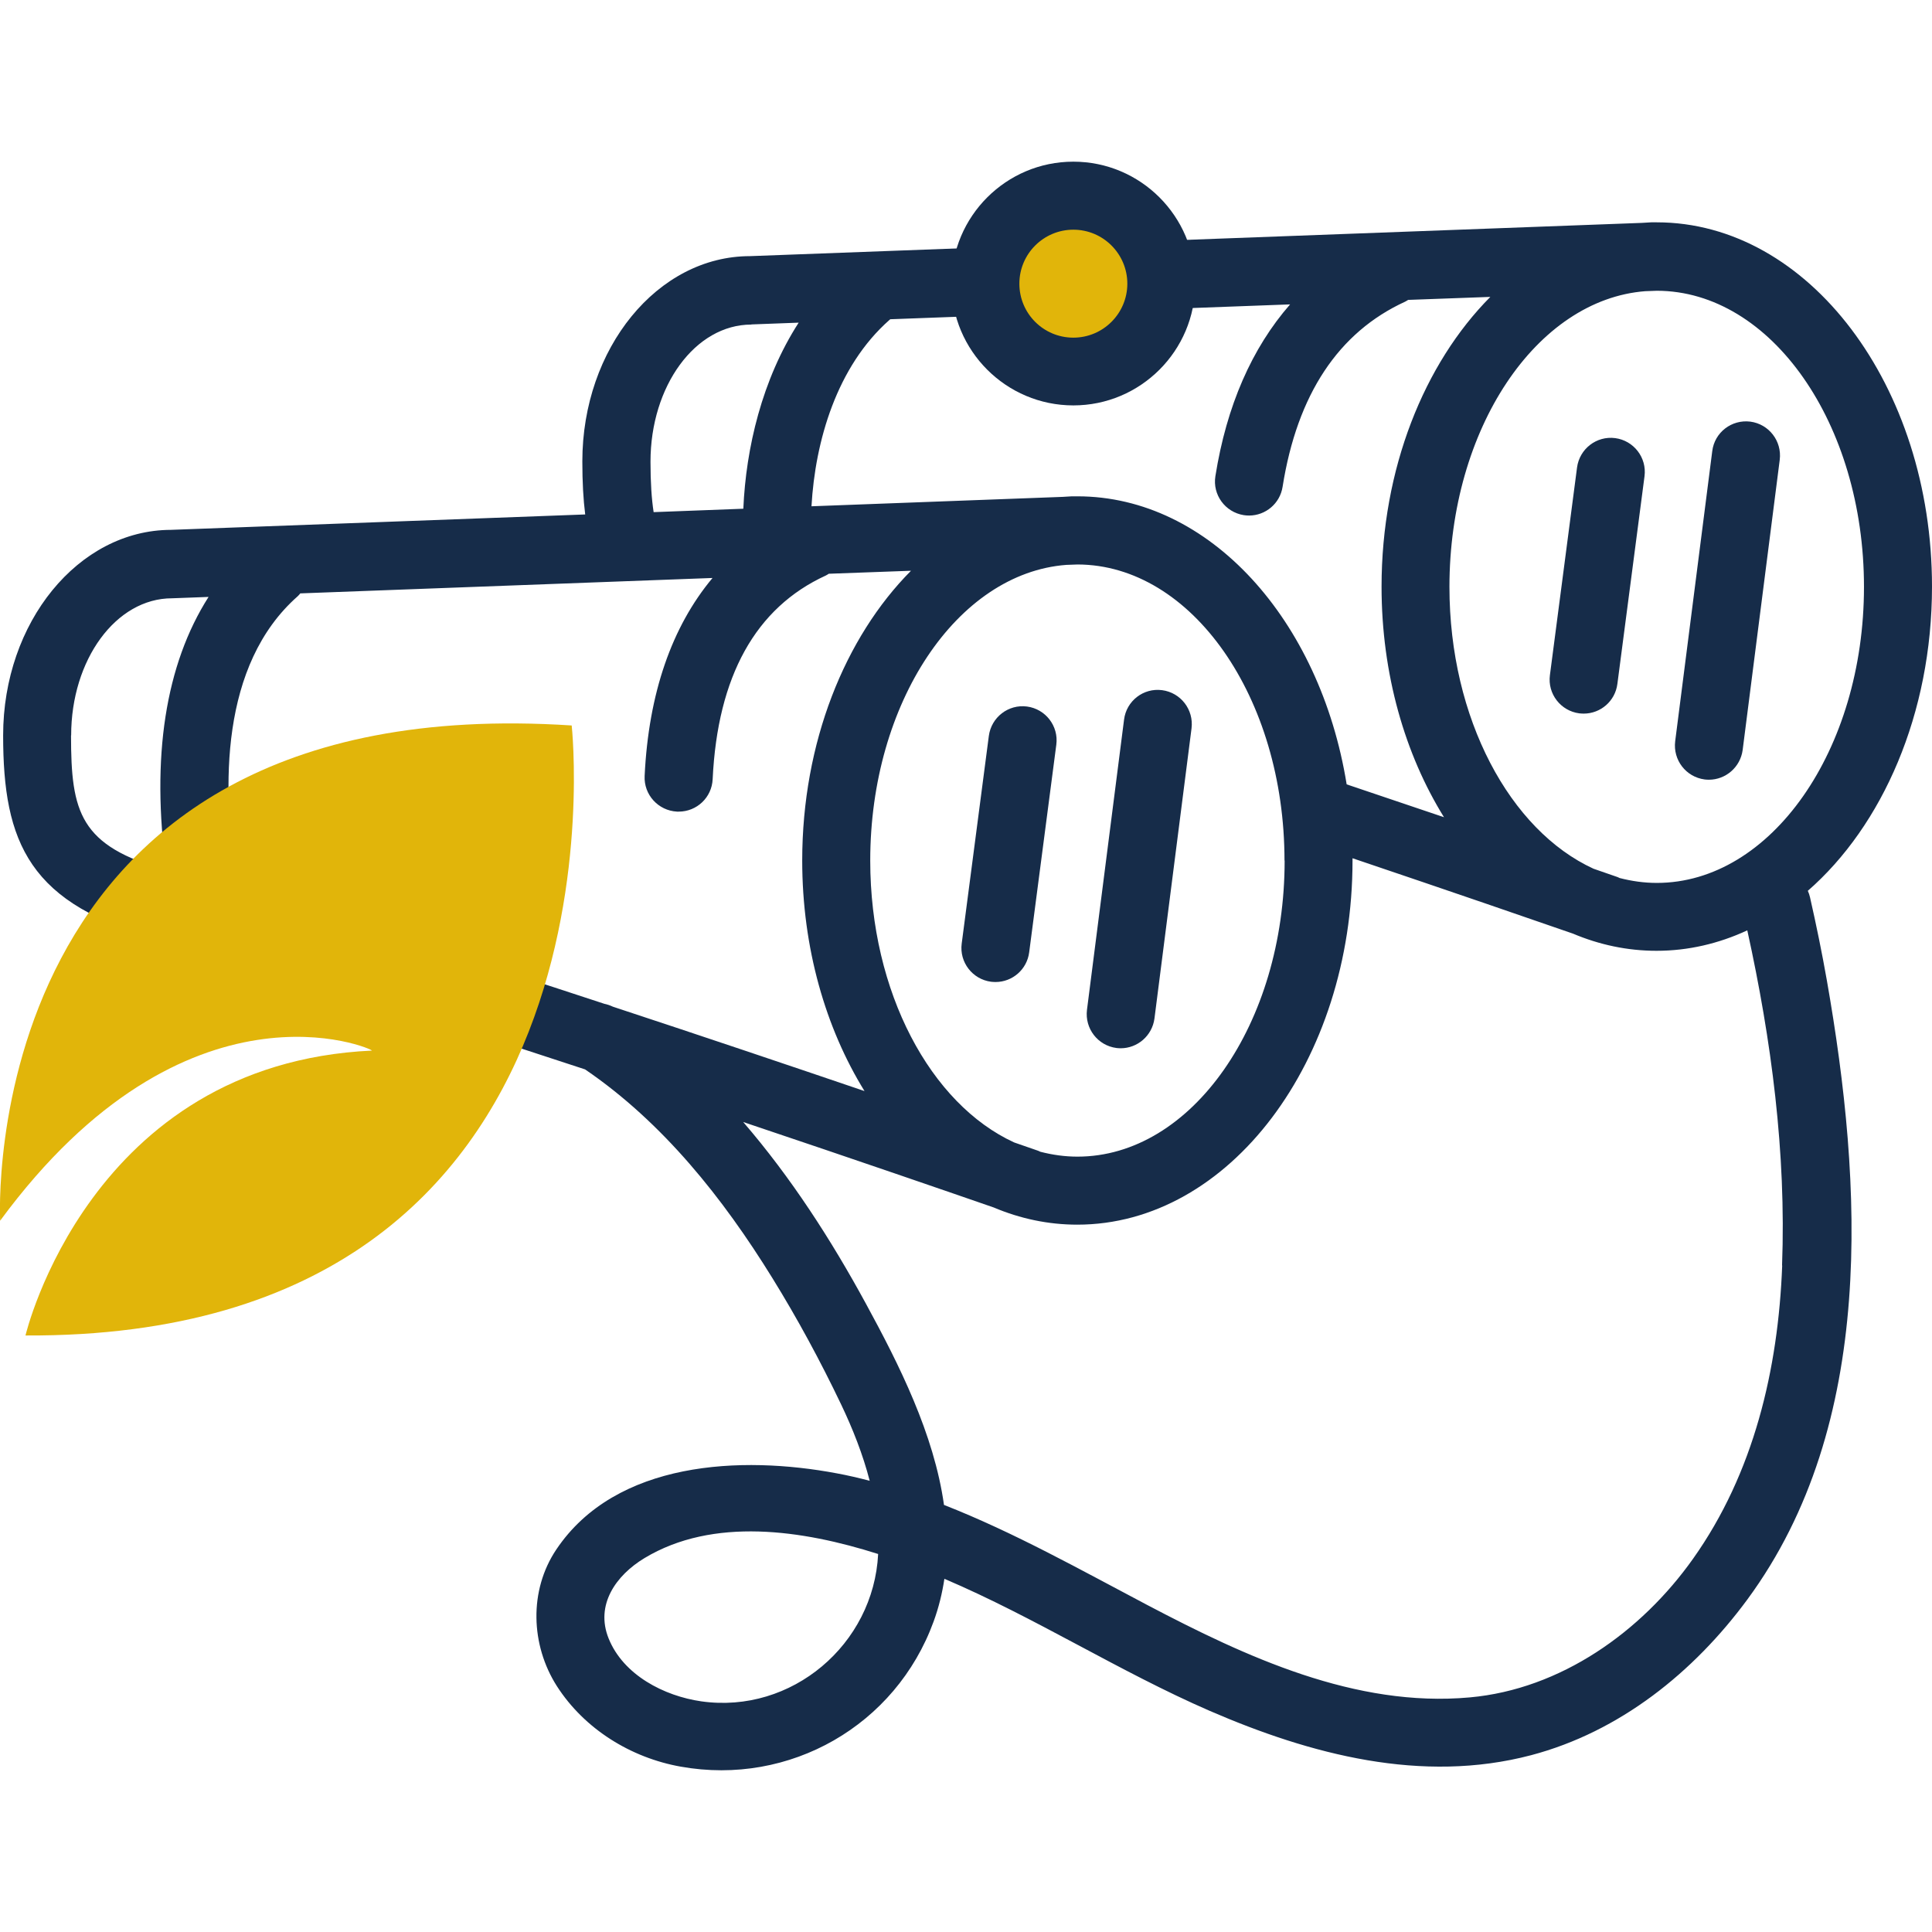
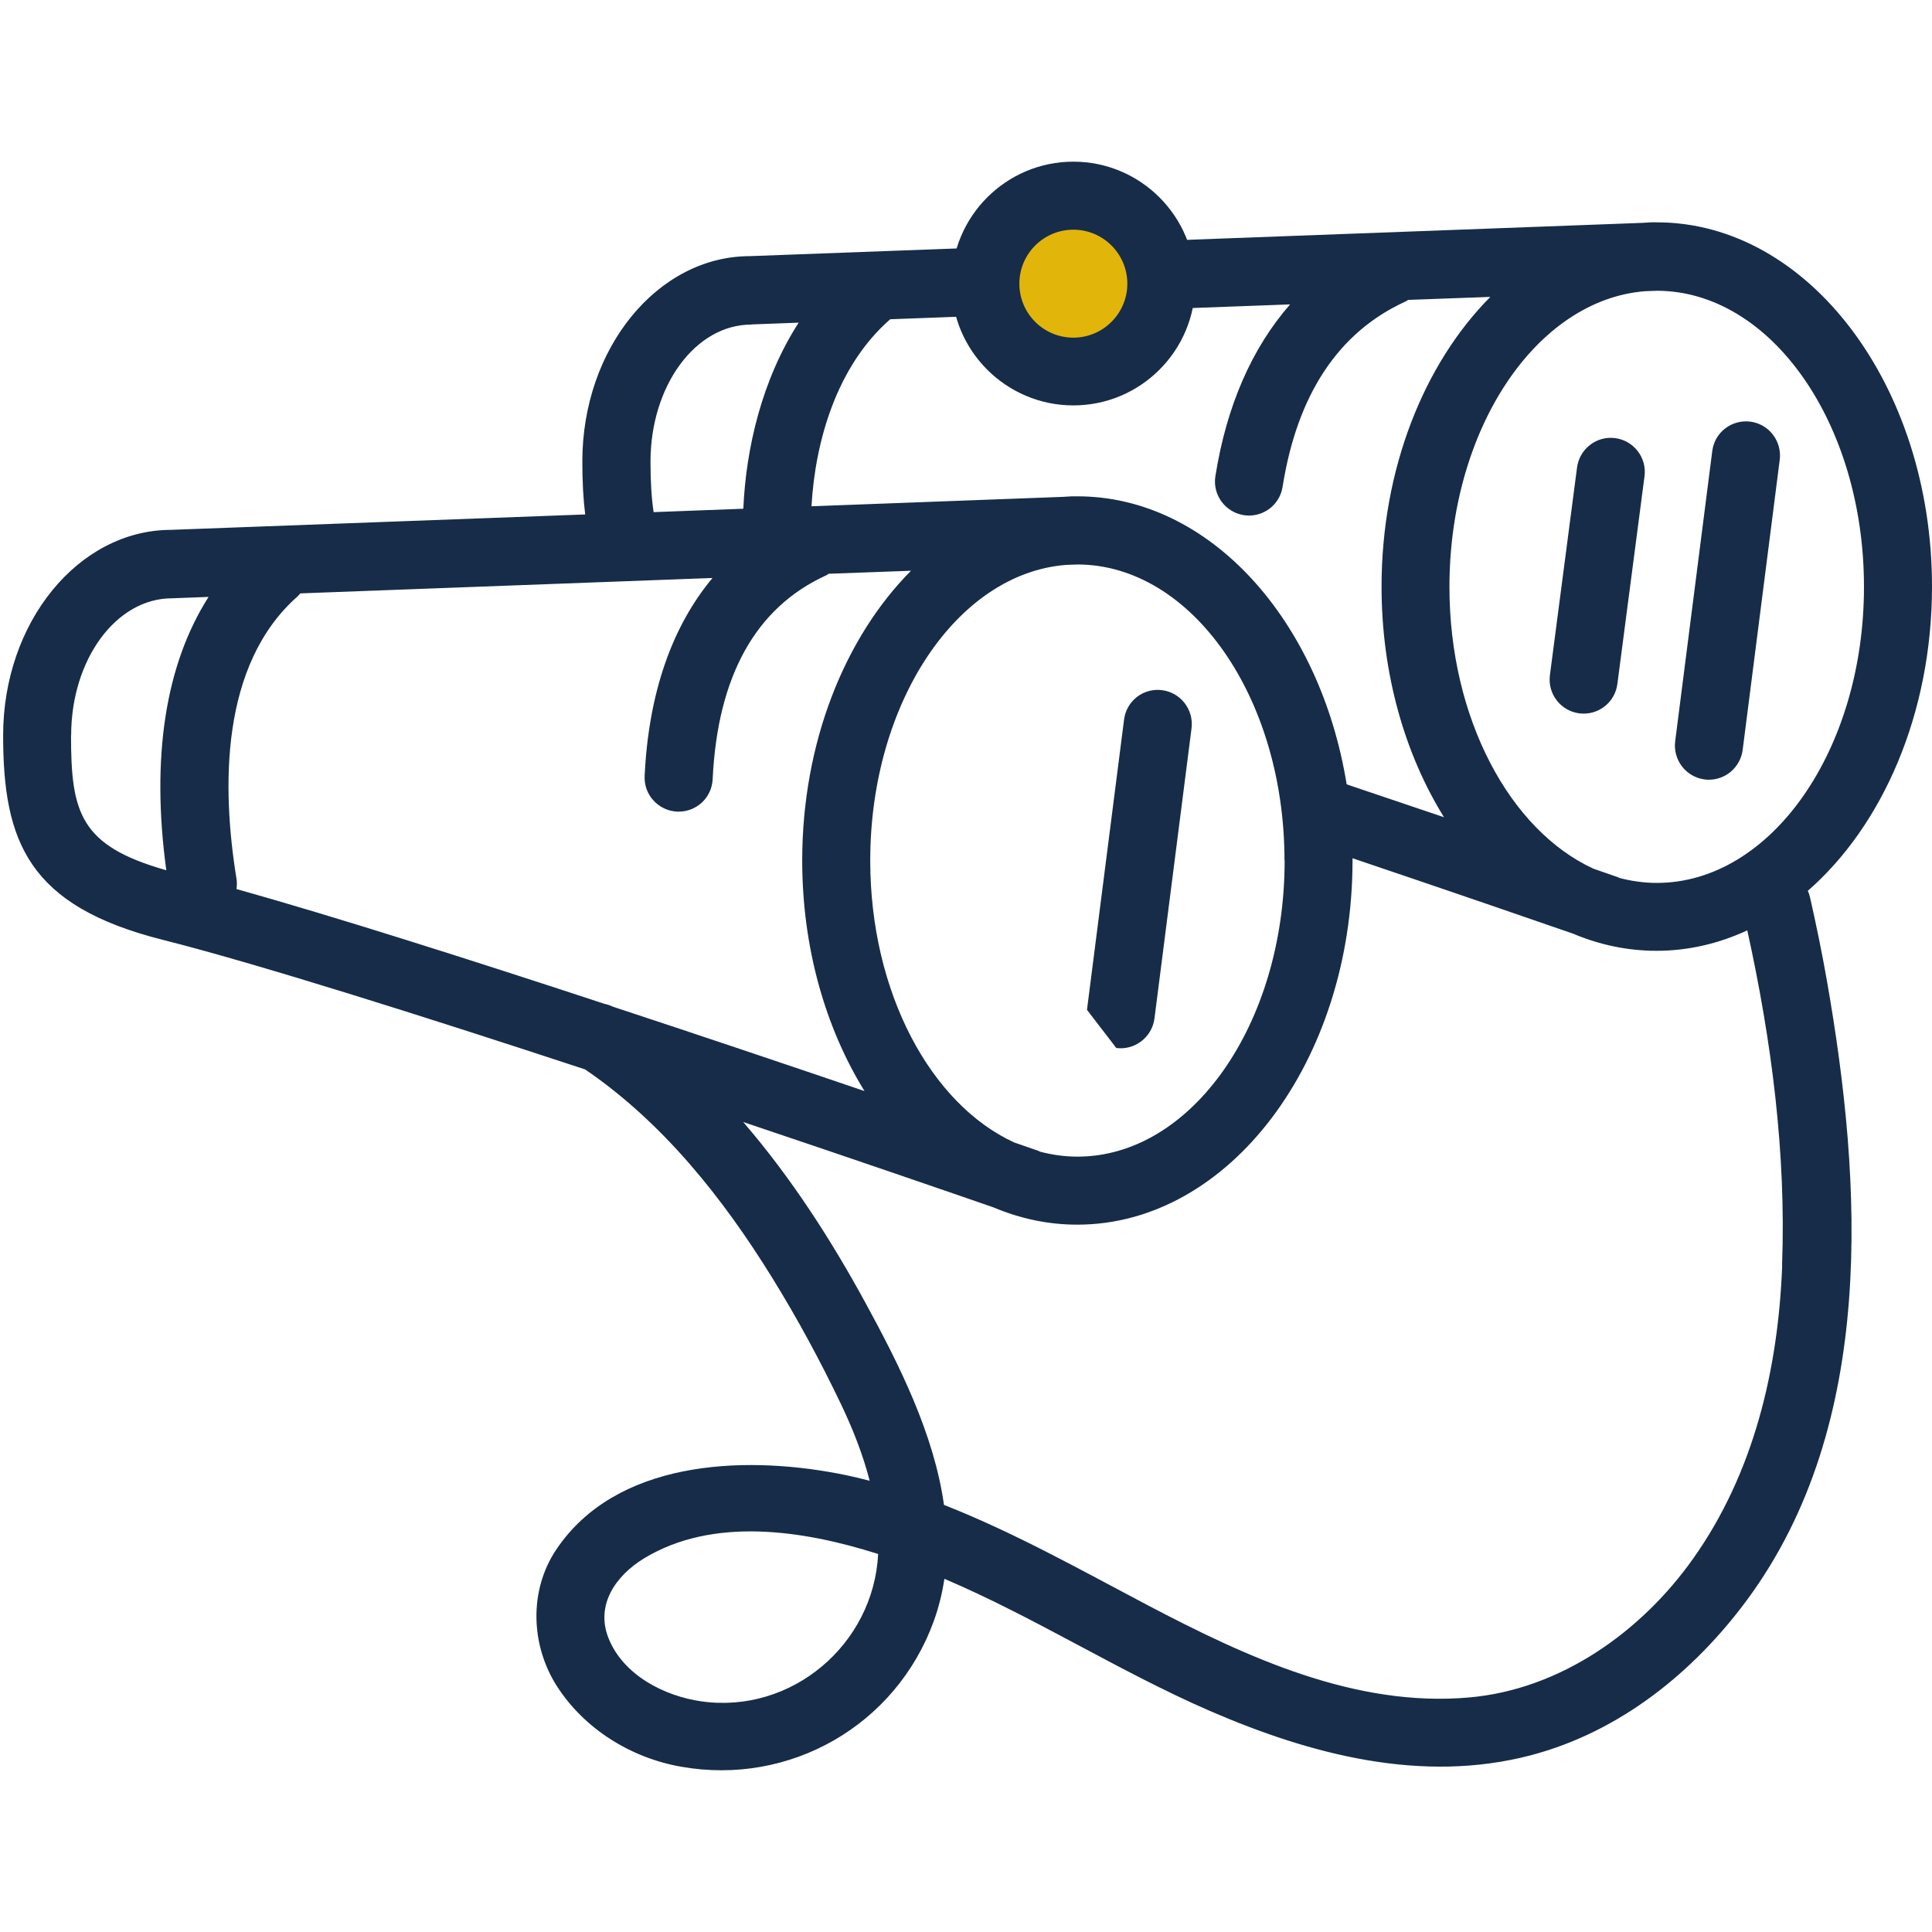
<svg xmlns="http://www.w3.org/2000/svg" id="Calque_1" viewBox="0 0 141.73 141.73">
  <defs>
    <style>.cls-1{fill:#e1b50a;}.cls-2{fill:#162c49;}</style>
  </defs>
  <path class="cls-2" d="M132.78,65.82c-.04-.17-.09-.32-.16-.47,5.48-4.78,9.11-13,9.11-22.32,0-14.73-9.06-26.72-20.19-26.72-.03,0-.05,0-.08,0,0,0,0,0-.01,0h-.32c-.22.02-.45.02-.67.04l-65.44,2.44c-6.78,0-12.3,6.76-12.3,15.06,0,1.52.07,2.78.21,3.89l-30.4,1.13C5.75,38.89.23,45.65.23,53.95c0,7.81,1.86,12.51,11.69,14.99,6.94,1.75,19.18,5.62,31,9.51,5.72,3.9,10.12,9.45,13.73,15.29,1.85,2.99,3.53,6.1,5.05,9.28.85,1.78,1.6,3.67,2.1,5.61-.8-.21-1.61-.4-2.43-.55-6.96-1.31-16.18-.93-20.56,5.59-2.02,3.01-1.88,7.01.04,10.02,2.02,3.15,5.43,5.26,9.09,5.91,7.99,1.43,15.77-3.02,18.55-10.65.38-1.04.63-2.08.79-3.13,6.67,2.84,12.82,6.8,19.47,9.69,7.39,3.2,15.56,5.36,23.57,3.25,6.51-1.72,11.93-6.08,15.87-11.43,9.47-12.87,8.45-30.46,5.83-45.39-.36-2.05-.78-4.09-1.24-6.12ZM120.73,21.36l.83-.03c8.37.02,15.18,9.75,15.18,21.72s-6.82,21.72-15.2,21.72c-.93,0-1.84-.13-2.73-.36-.05-.02-.09-.05-.15-.07-.02,0-.65-.23-1.76-.61-6.12-2.81-10.57-11.01-10.57-20.68,0-11.59,6.38-21.08,14.38-21.69ZM65.26,23.47s.03-.03.04-.05l29.34-1.09c-2.8,3.2-4.66,7.44-5.48,12.6-.22,1.36.71,2.64,2.08,2.86.13.02.26.03.39.03,1.21,0,2.27-.88,2.46-2.11,1.07-6.77,4.1-11.34,8.99-13.58.08-.04.14-.08.22-.13l6.03-.22c-4.85,4.88-7.98,12.6-7.98,21.26,0,6.41,1.72,12.3,4.58,16.91-2.21-.75-4.61-1.56-7.14-2.41-1.95-12.06-10.06-21.13-19.75-21.13-.03,0-.05,0-.08,0,0,0,0,0-.01,0h-.32c-.22.02-.45.02-.67.04l-18.43.69c.27-4.77,1.85-10.26,5.72-13.67ZM94.24,63.13c0,11.97-6.82,21.72-15.2,21.72-.93,0-1.84-.13-2.73-.36-.05-.02-.09-.05-.15-.07-.19-.07-.8-.28-1.76-.61-6.12-2.81-10.56-11.01-10.56-20.68,0-11.59,6.38-21.08,14.38-21.69l.83-.03c8.37.02,15.18,9.75,15.18,21.72ZM55.12,23.8l3.47-.13c-2.69,4.17-3.87,9.22-4.06,13.65l-6.58.25c-.15-.98-.23-2.17-.23-3.7,0-5.55,3.28-10.06,7.4-10.06ZM5.22,53.95c0-5.55,3.28-10.06,7.4-10.06l2.68-.1c-3.16,4.95-4.23,11.76-3.1,20.05-6.35-1.79-6.99-4.24-6.99-9.89ZM44.96,73.85c-.21-.1-.42-.17-.62-.21-9.75-3.21-19.78-6.4-26.99-8.42.03-.24.04-.49,0-.75-1.09-6.69-1.2-15.71,4.49-20.73.07-.06.13-.14.19-.21l30.24-1.13c-2.99,3.58-4.69,8.47-4.98,14.52-.07,1.38,1,2.55,2.38,2.62.04,0,.08,0,.12,0,1.33,0,2.43-1.04,2.49-2.38.36-7.55,3.15-12.58,8.3-14.94.08-.04.14-.08.22-.13l6.03-.22c-4.85,4.88-7.98,12.6-7.98,21.26,0,6.41,1.72,12.3,4.57,16.91-5.32-1.81-11.81-4-18.46-6.19ZM51.45,124.81c-2.73-.39-5.72-1.93-6.8-4.61-1-2.47.54-4.64,2.63-5.9,5.03-3.03,11.58-2.07,17.14-.3-.33,6.63-6.34,11.75-12.97,10.81ZM130.74,92.84c-.29,7.61-2.08,15.23-6.54,21.51-3.8,5.36-9.71,9.57-16.38,10.17-8.4.76-16.41-2.97-23.66-6.78-4.86-2.56-9.76-5.32-14.91-7.34-.73-5.2-3.29-10.29-5.72-14.75-2.55-4.69-5.5-9.27-9.01-13.34,8.37,2.81,15.35,5.22,18.38,6.27,1.94.82,4,1.26,6.13,1.26,11.13,0,20.19-11.99,20.19-26.72,0-.05,0-.11,0-.16,7.34,2.48,13.41,4.57,16.17,5.53,1.94.82,4,1.26,6.13,1.26,2.33,0,4.57-.53,6.66-1.5,1.77,8.04,2.86,16.34,2.55,24.58Z" />
-   <path class="cls-2" d="M75.34,51.83c-1.37-.18-2.62.79-2.8,2.16l-1.99,15.23c-.18,1.37.79,2.62,2.15,2.8.11.01.22.02.33.02,1.24,0,2.31-.92,2.47-2.18l1.99-15.23c.18-1.37-.79-2.62-2.15-2.8Z" />
-   <path class="cls-2" d="M81.89,76.88c.11.01.21.02.32.02,1.24,0,2.31-.92,2.48-2.18l2.72-21.29c.17-1.37-.79-2.62-2.16-2.8-1.37-.18-2.62.79-2.79,2.16l-2.72,21.29c-.17,1.37.79,2.62,2.16,2.8Z" />
+   <path class="cls-2" d="M81.89,76.88c.11.01.21.02.32.02,1.24,0,2.31-.92,2.48-2.18l2.72-21.29c.17-1.37-.79-2.62-2.16-2.8-1.37-.18-2.62.79-2.79,2.16l-2.72,21.29Z" />
  <path class="cls-2" d="M118.49,32.14c-1.37-.18-2.62.79-2.8,2.16l-1.99,15.23c-.18,1.37.79,2.62,2.15,2.8.11.01.22.02.33.02,1.24,0,2.31-.92,2.47-2.18l1.99-15.23c.18-1.37-.79-2.62-2.15-2.8Z" />
  <path class="cls-2" d="M125.04,57.18c.11.01.21.02.32.02,1.24,0,2.31-.92,2.48-2.18l2.72-21.29c.17-1.37-.79-2.62-2.16-2.8-1.37-.17-2.62.79-2.79,2.16l-2.72,21.29c-.17,1.37.79,2.62,2.16,2.8Z" />
  <path class="cls-1" d="M78.77,28.73h0c-4.96,0-8.88-4.5-7.88-9.65.61-3.13,3.13-5.66,6.26-6.27,5.14-1,9.65,2.91,9.65,7.88,0,4.44-3.6,8.04-8.03,8.04Z" />
  <path class="cls-2" d="M78.74,29.74c-4.93,0-8.94-4.01-8.94-8.94s4.01-8.94,8.94-8.94,8.94,4.01,8.94,8.94-4.01,8.94-8.94,8.94ZM78.74,16.85c-2.18,0-3.96,1.77-3.96,3.96s1.77,3.96,3.96,3.96,3.96-1.78,3.96-3.96-1.77-3.96-3.96-3.96Z" />
-   <path class="cls-1" d="M41.94,53.23s4.95,44.96-40.07,44.74c0,0,4.68-19.93,25.41-20.9.17-.09-13.57-6.14-27.27,12.48,0,0-2.06-39.2,41.93-36.33Z" />
</svg>